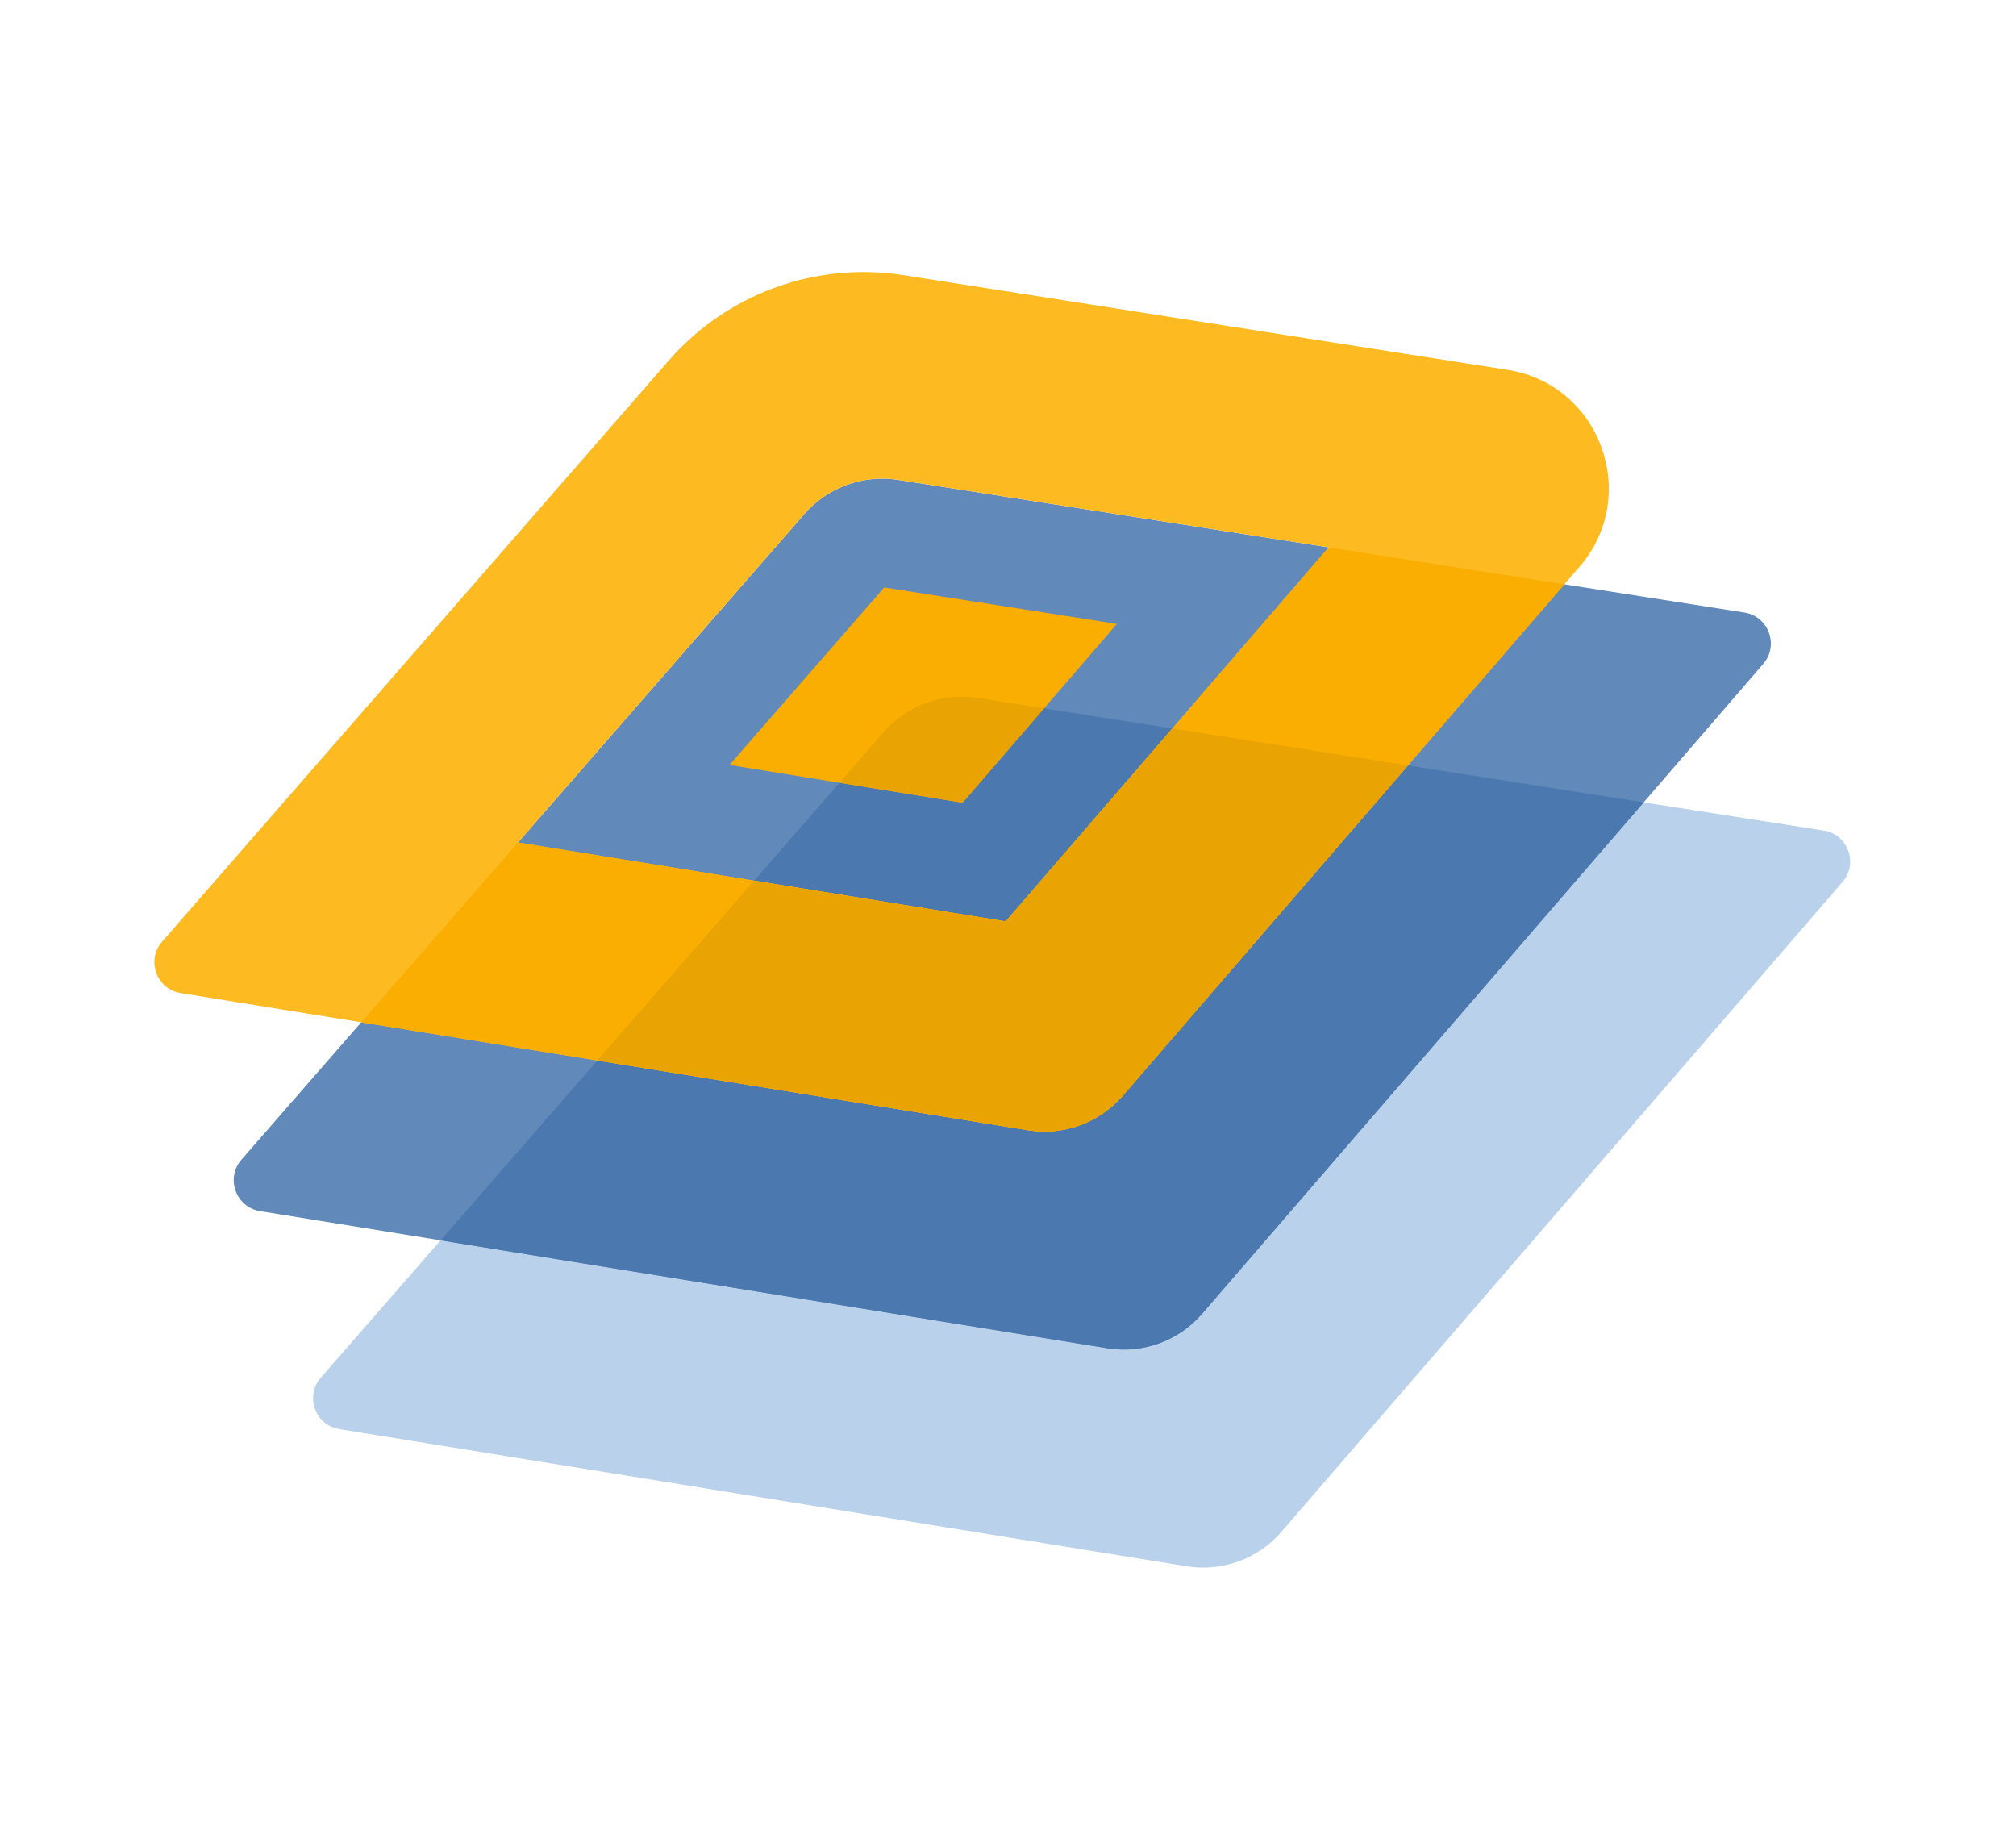
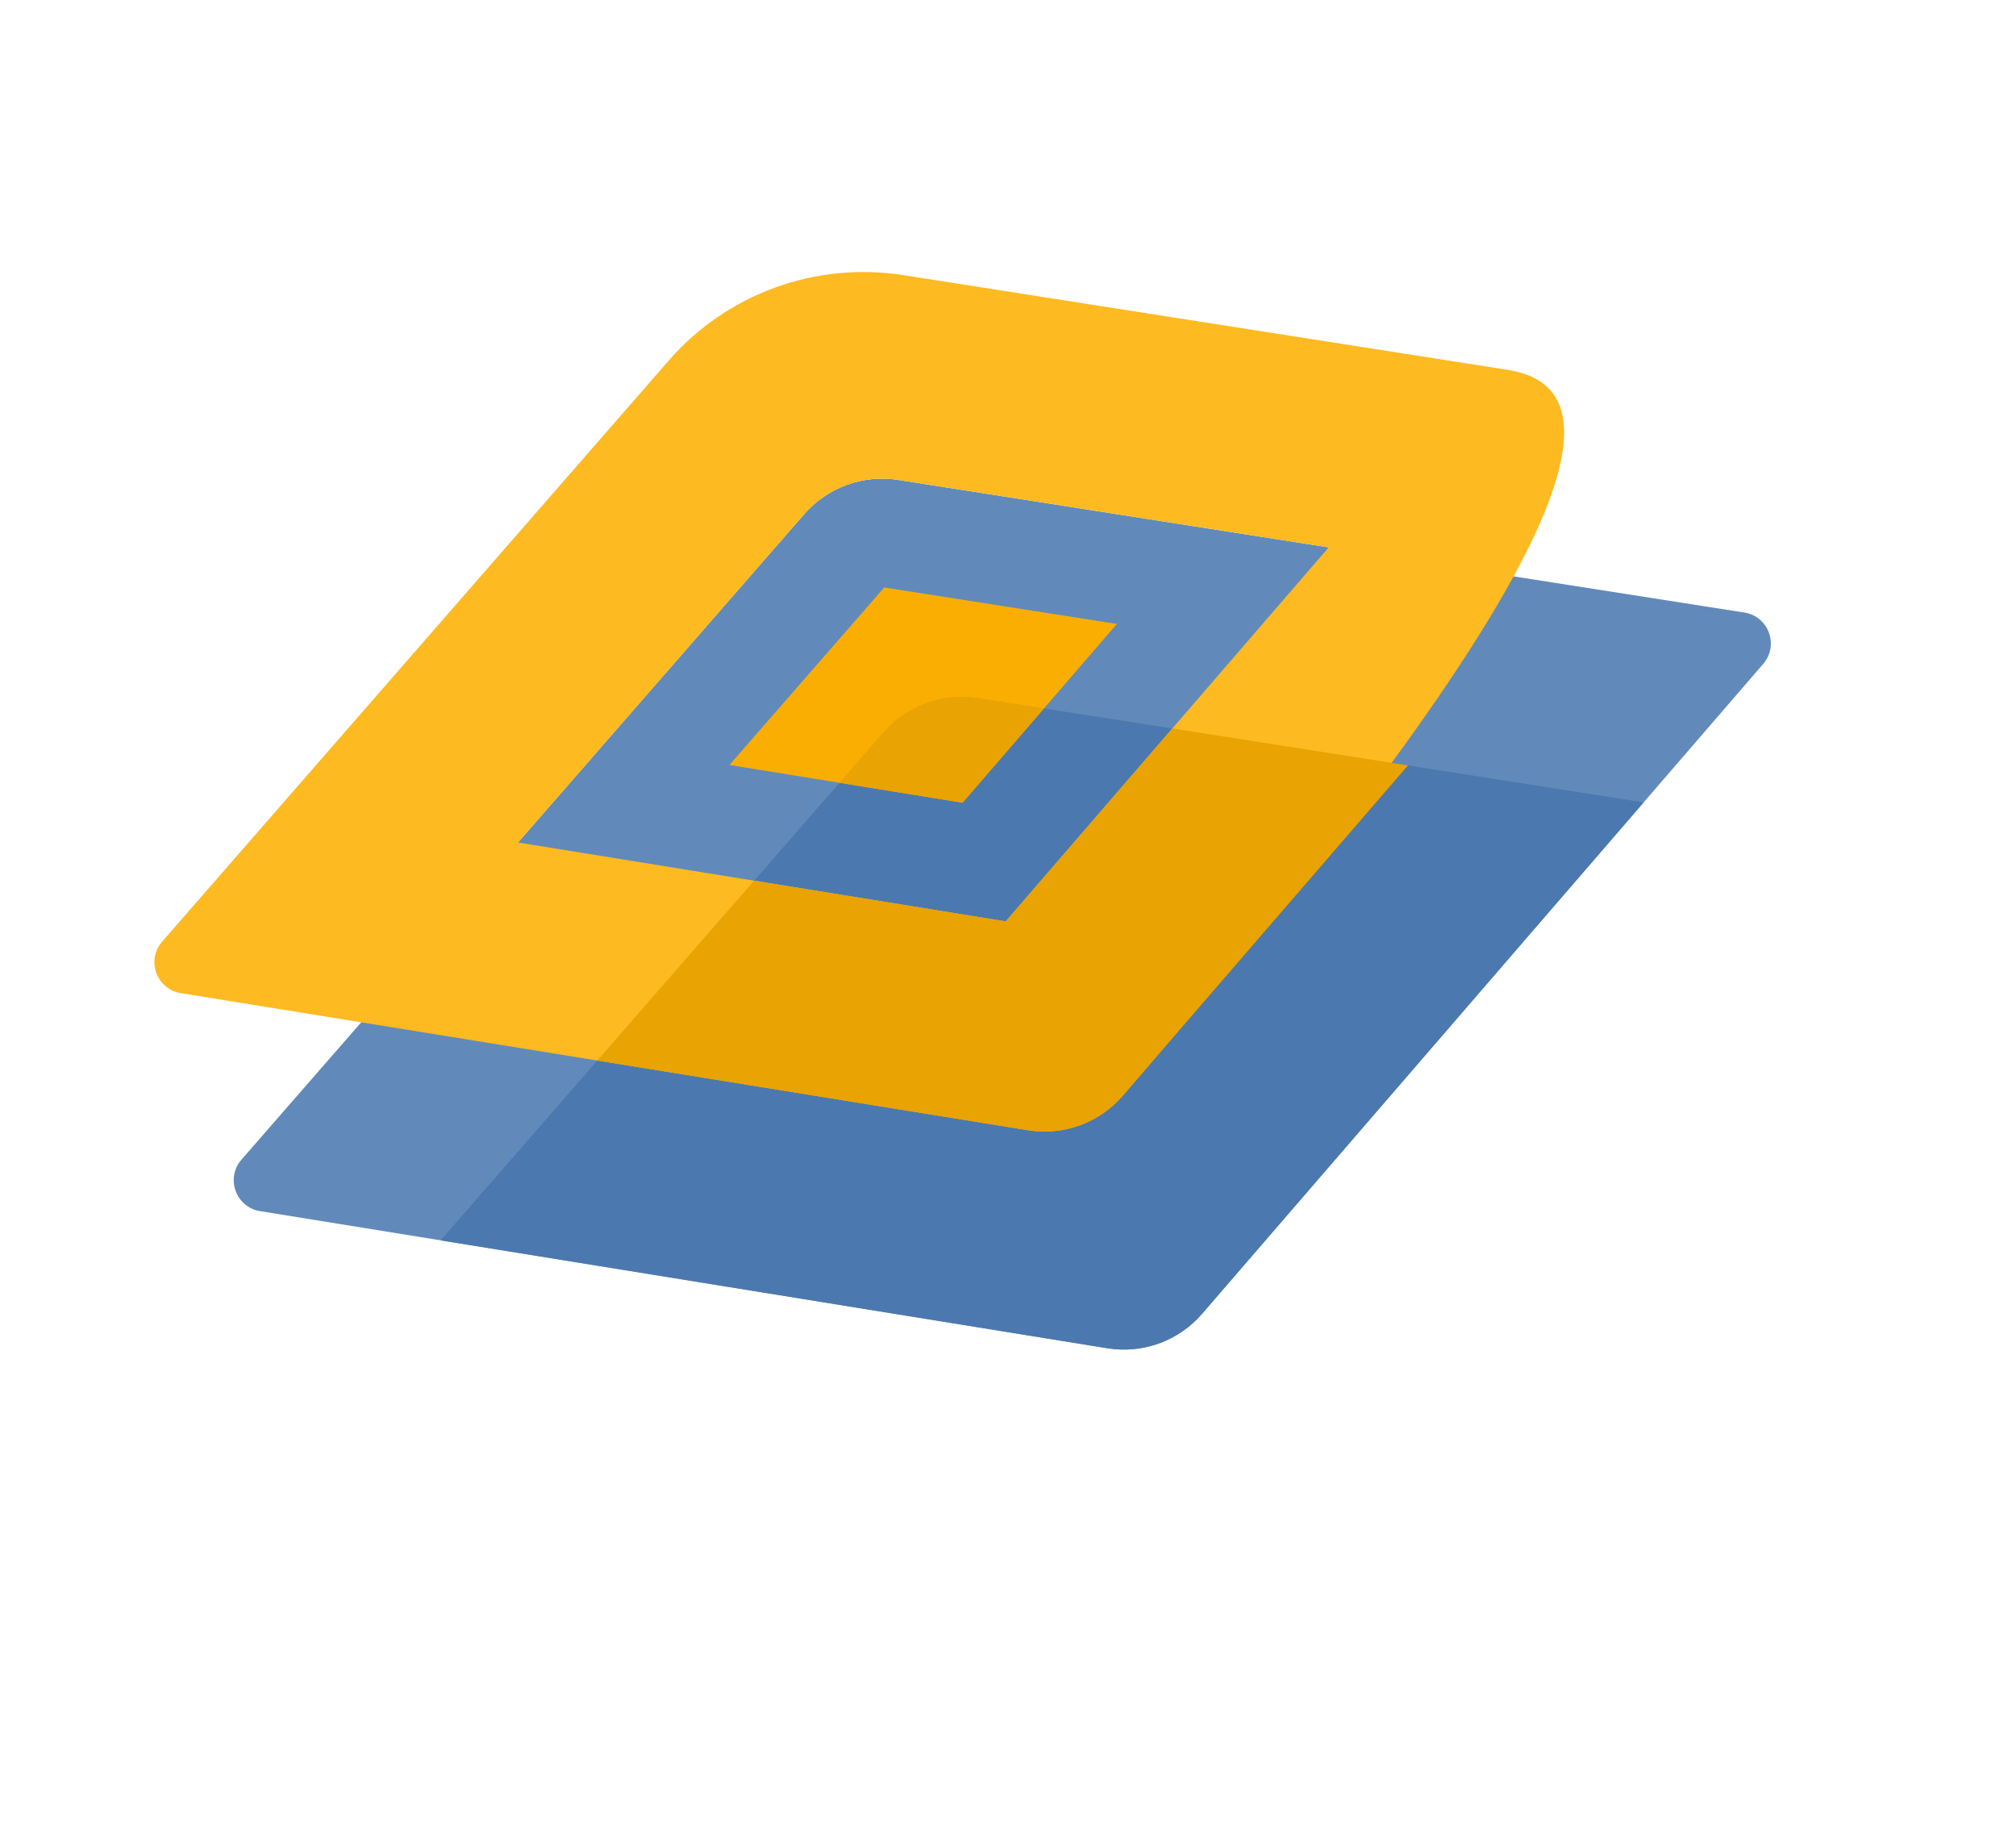
<svg xmlns="http://www.w3.org/2000/svg" width="119" height="109" viewBox="0 0 119 109" fill="none">
-   <path fill-rule="evenodd" clip-rule="evenodd" d="M52.158 43.208L18.935 81.309C17.985 82.398 18.605 84.112 20.031 84.343L70.049 92.437C72.14 92.775 74.255 92.006 75.639 90.403L108.763 52.047C109.708 50.954 109.08 49.242 107.653 49.018L57.699 41.19C55.628 40.866 53.536 41.627 52.158 43.208Z" fill="#B9D1EA" />
  <path fill-rule="evenodd" clip-rule="evenodd" d="M47.475 30.34L14.251 68.442C13.302 69.53 13.921 71.245 15.347 71.476L65.365 79.57C67.457 79.908 69.572 79.139 70.956 77.535L104.08 39.18C105.025 38.087 104.397 36.374 102.97 36.151L53.016 28.323C50.944 27.998 48.853 28.759 47.475 30.34Z" fill="#618ABB" />
  <path fill-rule="evenodd" clip-rule="evenodd" d="M52.158 43.208L26.005 73.201L65.365 79.57C67.457 79.908 69.572 79.139 70.956 77.535L97.023 47.352L57.699 41.19C55.628 40.866 53.536 41.627 52.158 43.208Z" fill="#4B79AF" />
-   <path fill-rule="evenodd" clip-rule="evenodd" d="M59.365 54.379L30.578 49.72L47.477 30.339C48.856 28.758 50.947 27.997 53.019 28.321L78.429 32.304L59.365 54.379ZM88.985 21.826L53.324 16.238C48.144 15.426 42.916 17.329 39.471 21.281L9.568 55.574C8.618 56.663 9.238 58.378 10.664 58.609L60.682 66.703C62.773 67.041 64.888 66.271 66.272 64.668L93.243 33.438C96.863 29.246 94.456 22.683 88.985 21.826Z" fill="#FDBA21" />
-   <path fill-rule="evenodd" clip-rule="evenodd" d="M21.322 60.333L60.682 66.703C62.774 67.041 64.888 66.272 66.273 64.668L92.34 34.485L78.428 32.305L59.365 54.378L30.578 49.72" fill="#FAAE02" />
+   <path fill-rule="evenodd" clip-rule="evenodd" d="M59.365 54.379L30.578 49.72L47.477 30.339C48.856 28.758 50.947 27.997 53.019 28.321L78.429 32.304L59.365 54.379ZM88.985 21.826L53.324 16.238C48.144 15.426 42.916 17.329 39.471 21.281L9.568 55.574C8.618 56.663 9.238 58.378 10.664 58.609L60.682 66.703C62.773 67.041 64.888 66.271 66.272 64.668C96.863 29.246 94.456 22.683 88.985 21.826Z" fill="#FDBA21" />
  <path fill-rule="evenodd" clip-rule="evenodd" d="M52.194 34.671L43.059 45.146L56.817 47.373L65.928 36.823L52.194 34.671Z" fill="#FAAE02" />
  <path fill-rule="evenodd" clip-rule="evenodd" d="M60.682 66.703C62.774 67.041 64.888 66.272 66.273 64.668L83.11 45.172L69.199 42.992L59.365 54.378L44.513 51.975L35.258 62.589L60.682 66.703Z" fill="#E9A302" />
  <path fill-rule="evenodd" clip-rule="evenodd" d="M56.817 47.373L61.625 41.805L57.7 41.19C55.627 40.865 53.536 41.627 52.158 43.207L49.551 46.197L56.817 47.373Z" fill="#E9A302" />
</svg>